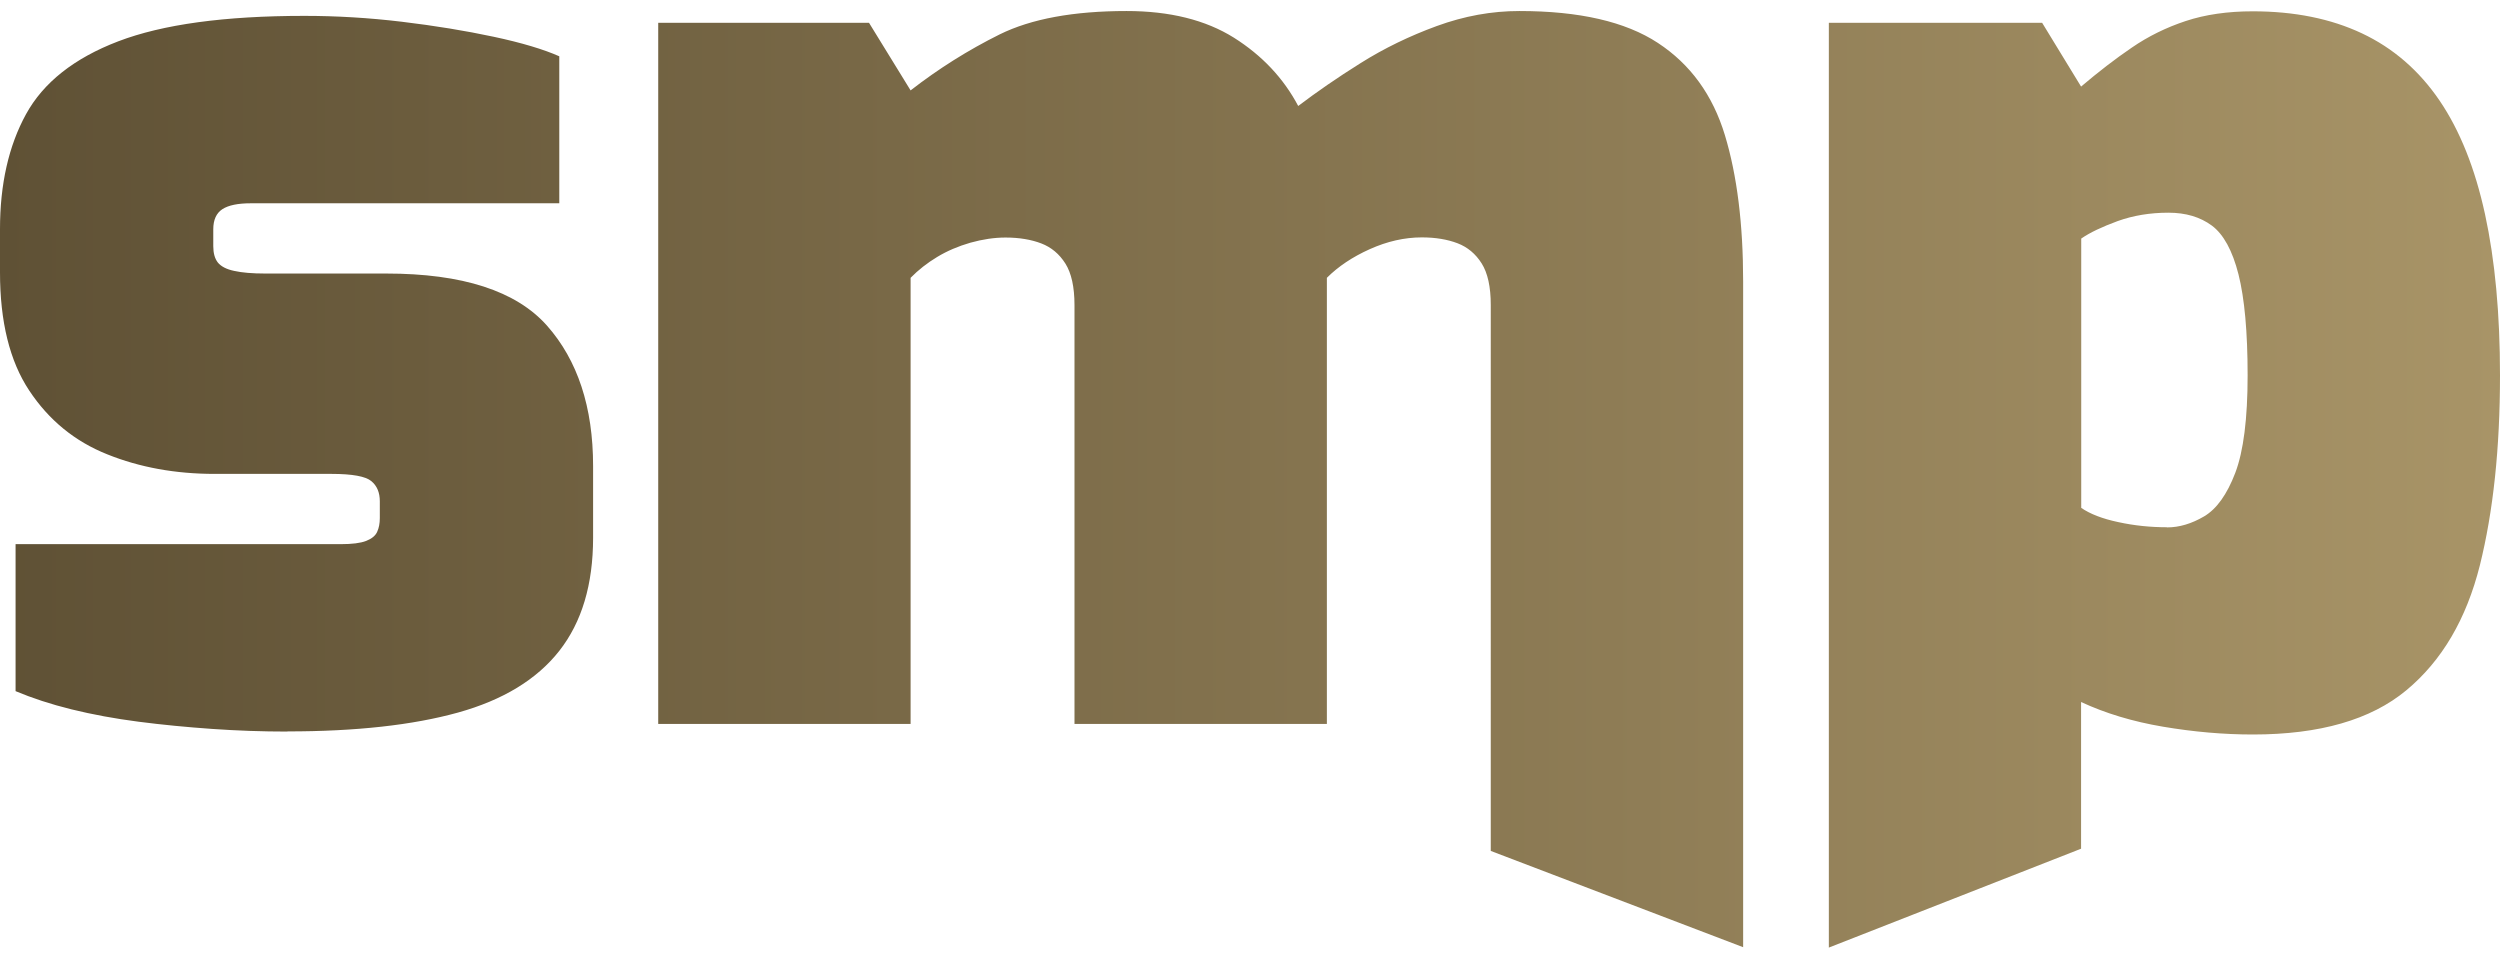
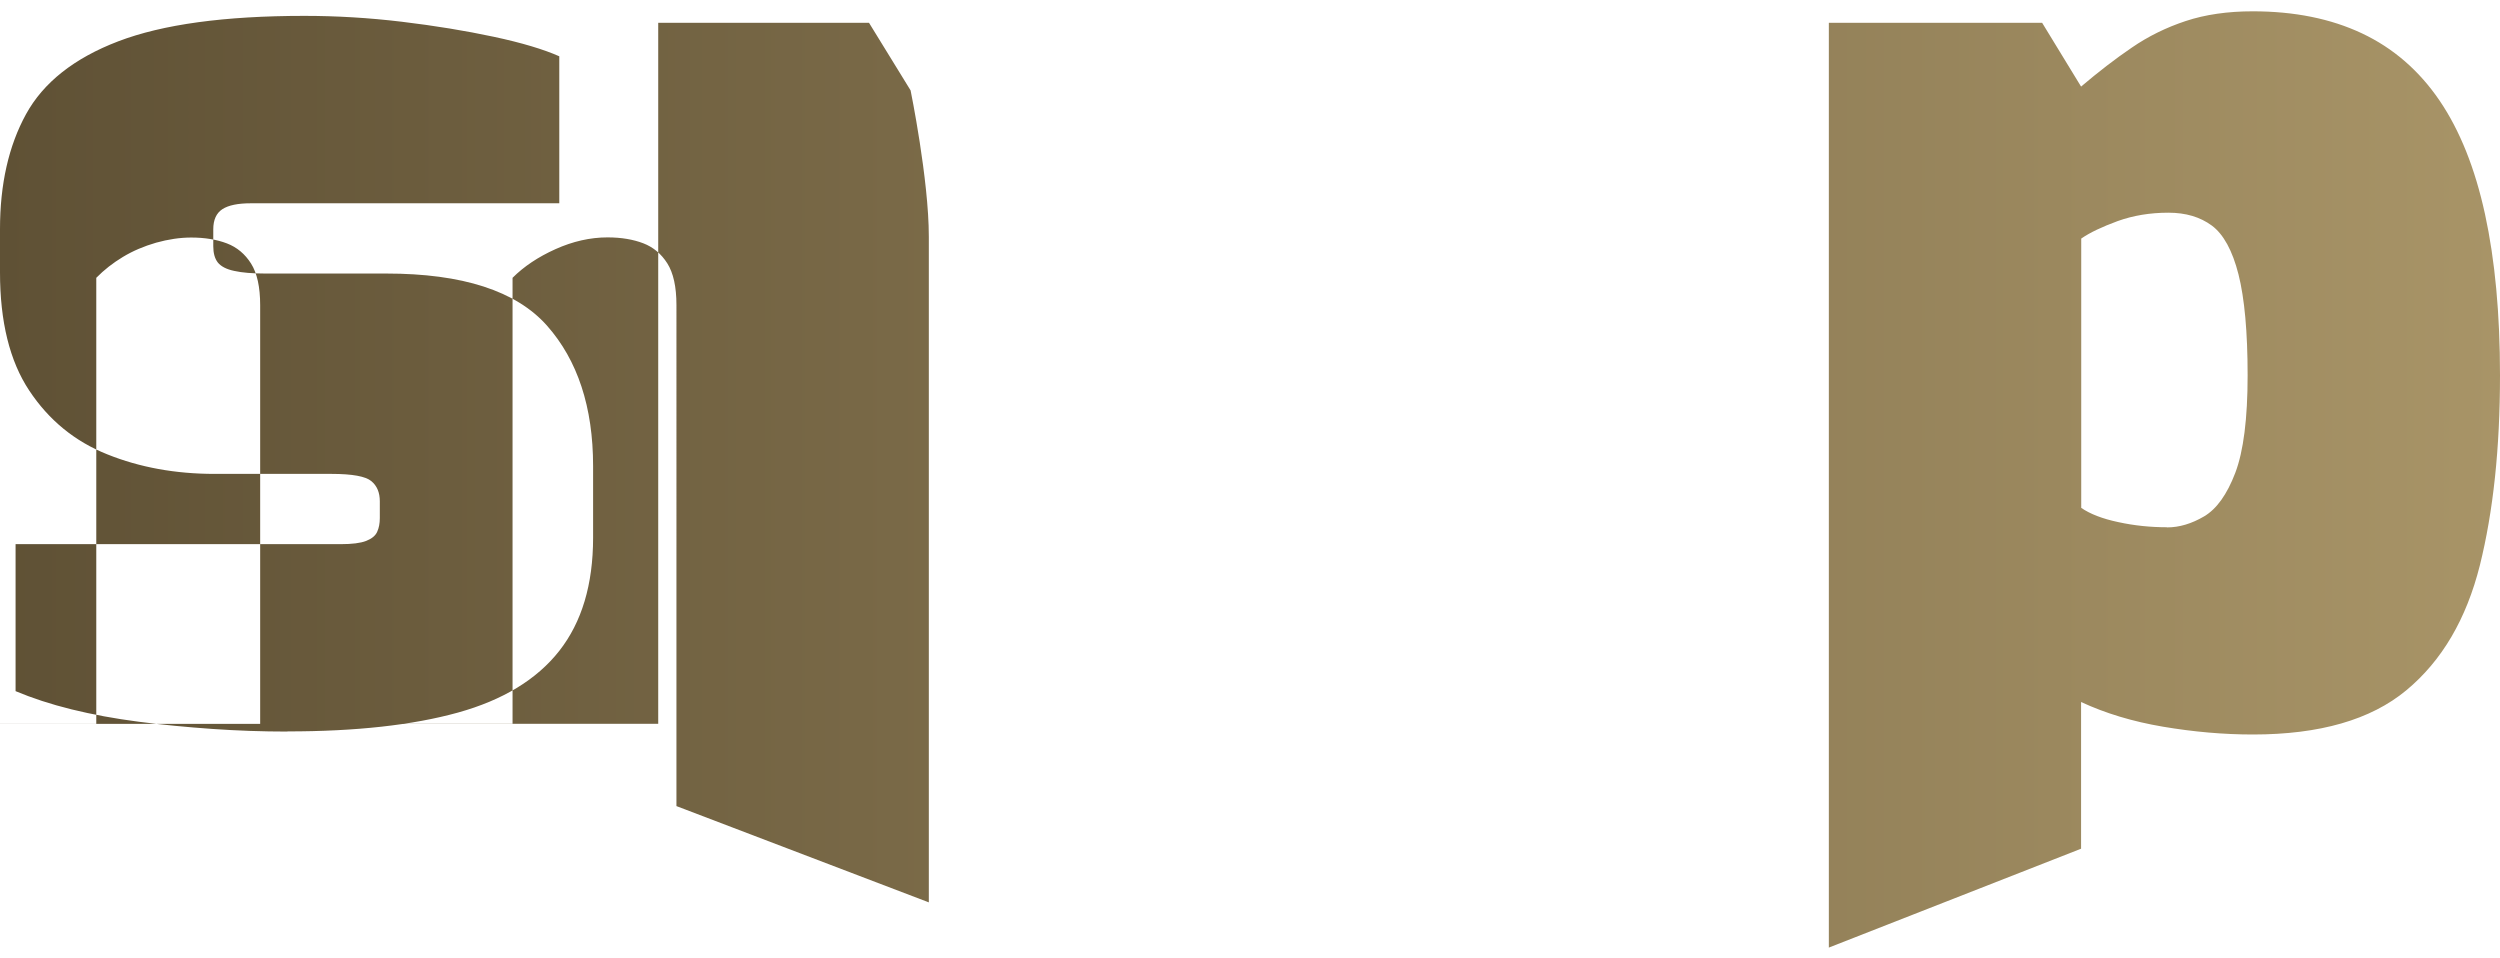
<svg xmlns="http://www.w3.org/2000/svg" id="Layer_2" data-name="Layer 2" viewBox="0 0 170.08 65.2">
  <defs>
    <style>
      .cls-1 {
        fill: url(#linear-gradient);
      }
    </style>
    <linearGradient id="linear-gradient" x1="0" y1="32.6" x2="170.08" y2="32.6" gradientUnits="userSpaceOnUse">
      <stop offset="0" stop-color="#5f5135" />
      <stop offset="1" stop-color="#a89467" />
    </linearGradient>
  </defs>
-   <path class="cls-1" d="M19.56,49.77c-1.71,0-3.42-.06-5.13-.18-1.71-.12-3.38-.28-5-.49-1.62-.21-3.14-.49-4.56-.84-1.42-.35-2.69-.77-3.81-1.24v-10h22.12c.77,0,1.34-.07,1.73-.22.38-.15.63-.35.75-.62.12-.26.18-.57.18-.93v-1.15c0-.59-.19-1.05-.58-1.37-.38-.32-1.28-.49-2.7-.49h-7.96c-2.65,0-5.09-.44-7.3-1.33-2.21-.88-3.98-2.33-5.31-4.34-1.33-2-1.99-4.69-1.99-8.05v-2.92c0-3.07.59-5.68,1.77-7.83,1.18-2.15,3.27-3.81,6.28-4.96s7.23-1.73,12.65-1.73c2.18,0,4.39.13,6.64.4,2.24.27,4.32.61,6.24,1.02,1.92.41,3.41.86,4.47,1.33v10h-20.97c-.89,0-1.53.13-1.95.4-.41.27-.62.72-.62,1.37v1.15c0,.47.1.84.31,1.11.21.26.58.46,1.11.57.53.12,1.24.18,2.12.18h8.23c5.19,0,8.83,1.18,10.93,3.54,2.09,2.36,3.14,5.55,3.14,9.56v4.87c0,3.19-.77,5.75-2.3,7.7-1.53,1.95-3.84,3.35-6.9,4.2-3.07.85-6.93,1.28-11.59,1.28ZM44.78,49.24V1.55h14.34l2.83,4.6c1.89-1.47,3.91-2.74,6.06-3.81,2.15-1.06,5.03-1.59,8.63-1.59,2.95,0,5.38.61,7.3,1.81,1.92,1.21,3.38,2.76,4.38,4.65,1.24-.94,2.65-1.92,4.25-2.92,1.59-1,3.32-1.84,5.18-2.52,1.86-.68,3.73-1.02,5.62-1.02,4.07,0,7.21.72,9.42,2.17,2.21,1.45,3.73,3.54,4.56,6.28s1.24,6.06,1.24,9.95v45.29l-17.17-6.55V20.75c0-1.24-.21-2.18-.62-2.83-.41-.65-.96-1.11-1.64-1.37-.68-.26-1.49-.4-2.43-.4-1.18,0-2.36.27-3.54.8-1.18.53-2.15,1.18-2.92,1.95v30.35h-17.17v-28.49c0-1.24-.21-2.18-.62-2.83-.41-.65-.96-1.11-1.64-1.37-.68-.26-1.49-.4-2.43-.4-.77,0-1.56.12-2.39.35-.83.24-1.58.56-2.26.97-.68.41-1.28.88-1.81,1.42v30.35h-17.17ZM124.42,64.45V1.55h14.51l2.65,4.34c1.18-1,2.33-1.89,3.45-2.65,1.12-.77,2.34-1.37,3.67-1.81,1.33-.44,2.85-.66,4.56-.66,2.83,0,5.31.5,7.43,1.5,2.12,1,3.88,2.52,5.27,4.56,1.39,2.04,2.42,4.62,3.1,7.74.68,3.13,1.02,6.78,1.02,10.97,0,4.96-.46,9.26-1.37,12.92-.92,3.66-2.58,6.49-5,8.5-2.42,2.01-5.9,3.01-10.44,3.01-2.01,0-4.04-.18-6.11-.53-2.07-.35-3.92-.91-5.58-1.68v9.98l-17.17,6.73ZM147.43,35.88c.83,0,1.67-.25,2.52-.75.85-.5,1.56-1.49,2.12-2.96.56-1.47.84-3.69.84-6.64s-.21-5.23-.62-6.86c-.41-1.62-1.02-2.73-1.81-3.32-.8-.59-1.78-.88-2.96-.88-1.24,0-2.39.19-3.45.57-1.06.39-1.89.78-2.48,1.19v18.32c.59.41,1.43.74,2.52.97,1.09.24,2.2.35,3.32.35Z" />
+   <path class="cls-1" d="M19.56,49.77c-1.71,0-3.42-.06-5.13-.18-1.71-.12-3.38-.28-5-.49-1.62-.21-3.14-.49-4.56-.84-1.42-.35-2.69-.77-3.81-1.24v-10h22.12c.77,0,1.34-.07,1.73-.22.38-.15.63-.35.75-.62.12-.26.18-.57.18-.93v-1.15c0-.59-.19-1.05-.58-1.37-.38-.32-1.28-.49-2.7-.49h-7.96c-2.65,0-5.09-.44-7.3-1.33-2.21-.88-3.98-2.33-5.31-4.34-1.33-2-1.99-4.69-1.99-8.05v-2.92c0-3.07.59-5.68,1.77-7.83,1.18-2.15,3.27-3.81,6.28-4.96s7.23-1.73,12.65-1.73c2.18,0,4.39.13,6.64.4,2.24.27,4.32.61,6.24,1.02,1.92.41,3.41.86,4.47,1.33v10h-20.97c-.89,0-1.53.13-1.95.4-.41.27-.62.72-.62,1.37v1.15c0,.47.1.84.31,1.11.21.26.58.46,1.11.57.53.12,1.24.18,2.12.18h8.23c5.19,0,8.83,1.18,10.93,3.54,2.09,2.36,3.14,5.55,3.14,9.56v4.87c0,3.19-.77,5.75-2.3,7.7-1.53,1.95-3.84,3.35-6.9,4.2-3.07.85-6.93,1.28-11.59,1.28ZM44.78,49.24V1.55h14.34l2.83,4.6s1.24,6.06,1.24,9.95v45.29l-17.17-6.55V20.75c0-1.24-.21-2.18-.62-2.83-.41-.65-.96-1.11-1.64-1.37-.68-.26-1.49-.4-2.43-.4-1.18,0-2.36.27-3.54.8-1.18.53-2.15,1.18-2.92,1.95v30.35h-17.17v-28.49c0-1.24-.21-2.18-.62-2.83-.41-.65-.96-1.11-1.64-1.37-.68-.26-1.49-.4-2.43-.4-.77,0-1.56.12-2.39.35-.83.24-1.58.56-2.26.97-.68.41-1.28.88-1.81,1.42v30.35h-17.17ZM124.42,64.45V1.55h14.51l2.65,4.34c1.18-1,2.33-1.89,3.45-2.65,1.12-.77,2.34-1.37,3.67-1.81,1.33-.44,2.85-.66,4.56-.66,2.83,0,5.31.5,7.43,1.5,2.12,1,3.88,2.52,5.27,4.56,1.39,2.04,2.42,4.62,3.1,7.74.68,3.13,1.02,6.78,1.02,10.97,0,4.96-.46,9.26-1.37,12.92-.92,3.66-2.58,6.49-5,8.5-2.42,2.01-5.9,3.01-10.44,3.01-2.01,0-4.04-.18-6.11-.53-2.07-.35-3.92-.91-5.58-1.68v9.98l-17.17,6.73ZM147.43,35.88c.83,0,1.67-.25,2.52-.75.85-.5,1.56-1.49,2.12-2.96.56-1.47.84-3.69.84-6.64s-.21-5.23-.62-6.86c-.41-1.62-1.02-2.73-1.81-3.32-.8-.59-1.78-.88-2.96-.88-1.24,0-2.39.19-3.45.57-1.06.39-1.89.78-2.48,1.19v18.32c.59.41,1.43.74,2.52.97,1.09.24,2.2.35,3.32.35Z" />
</svg>